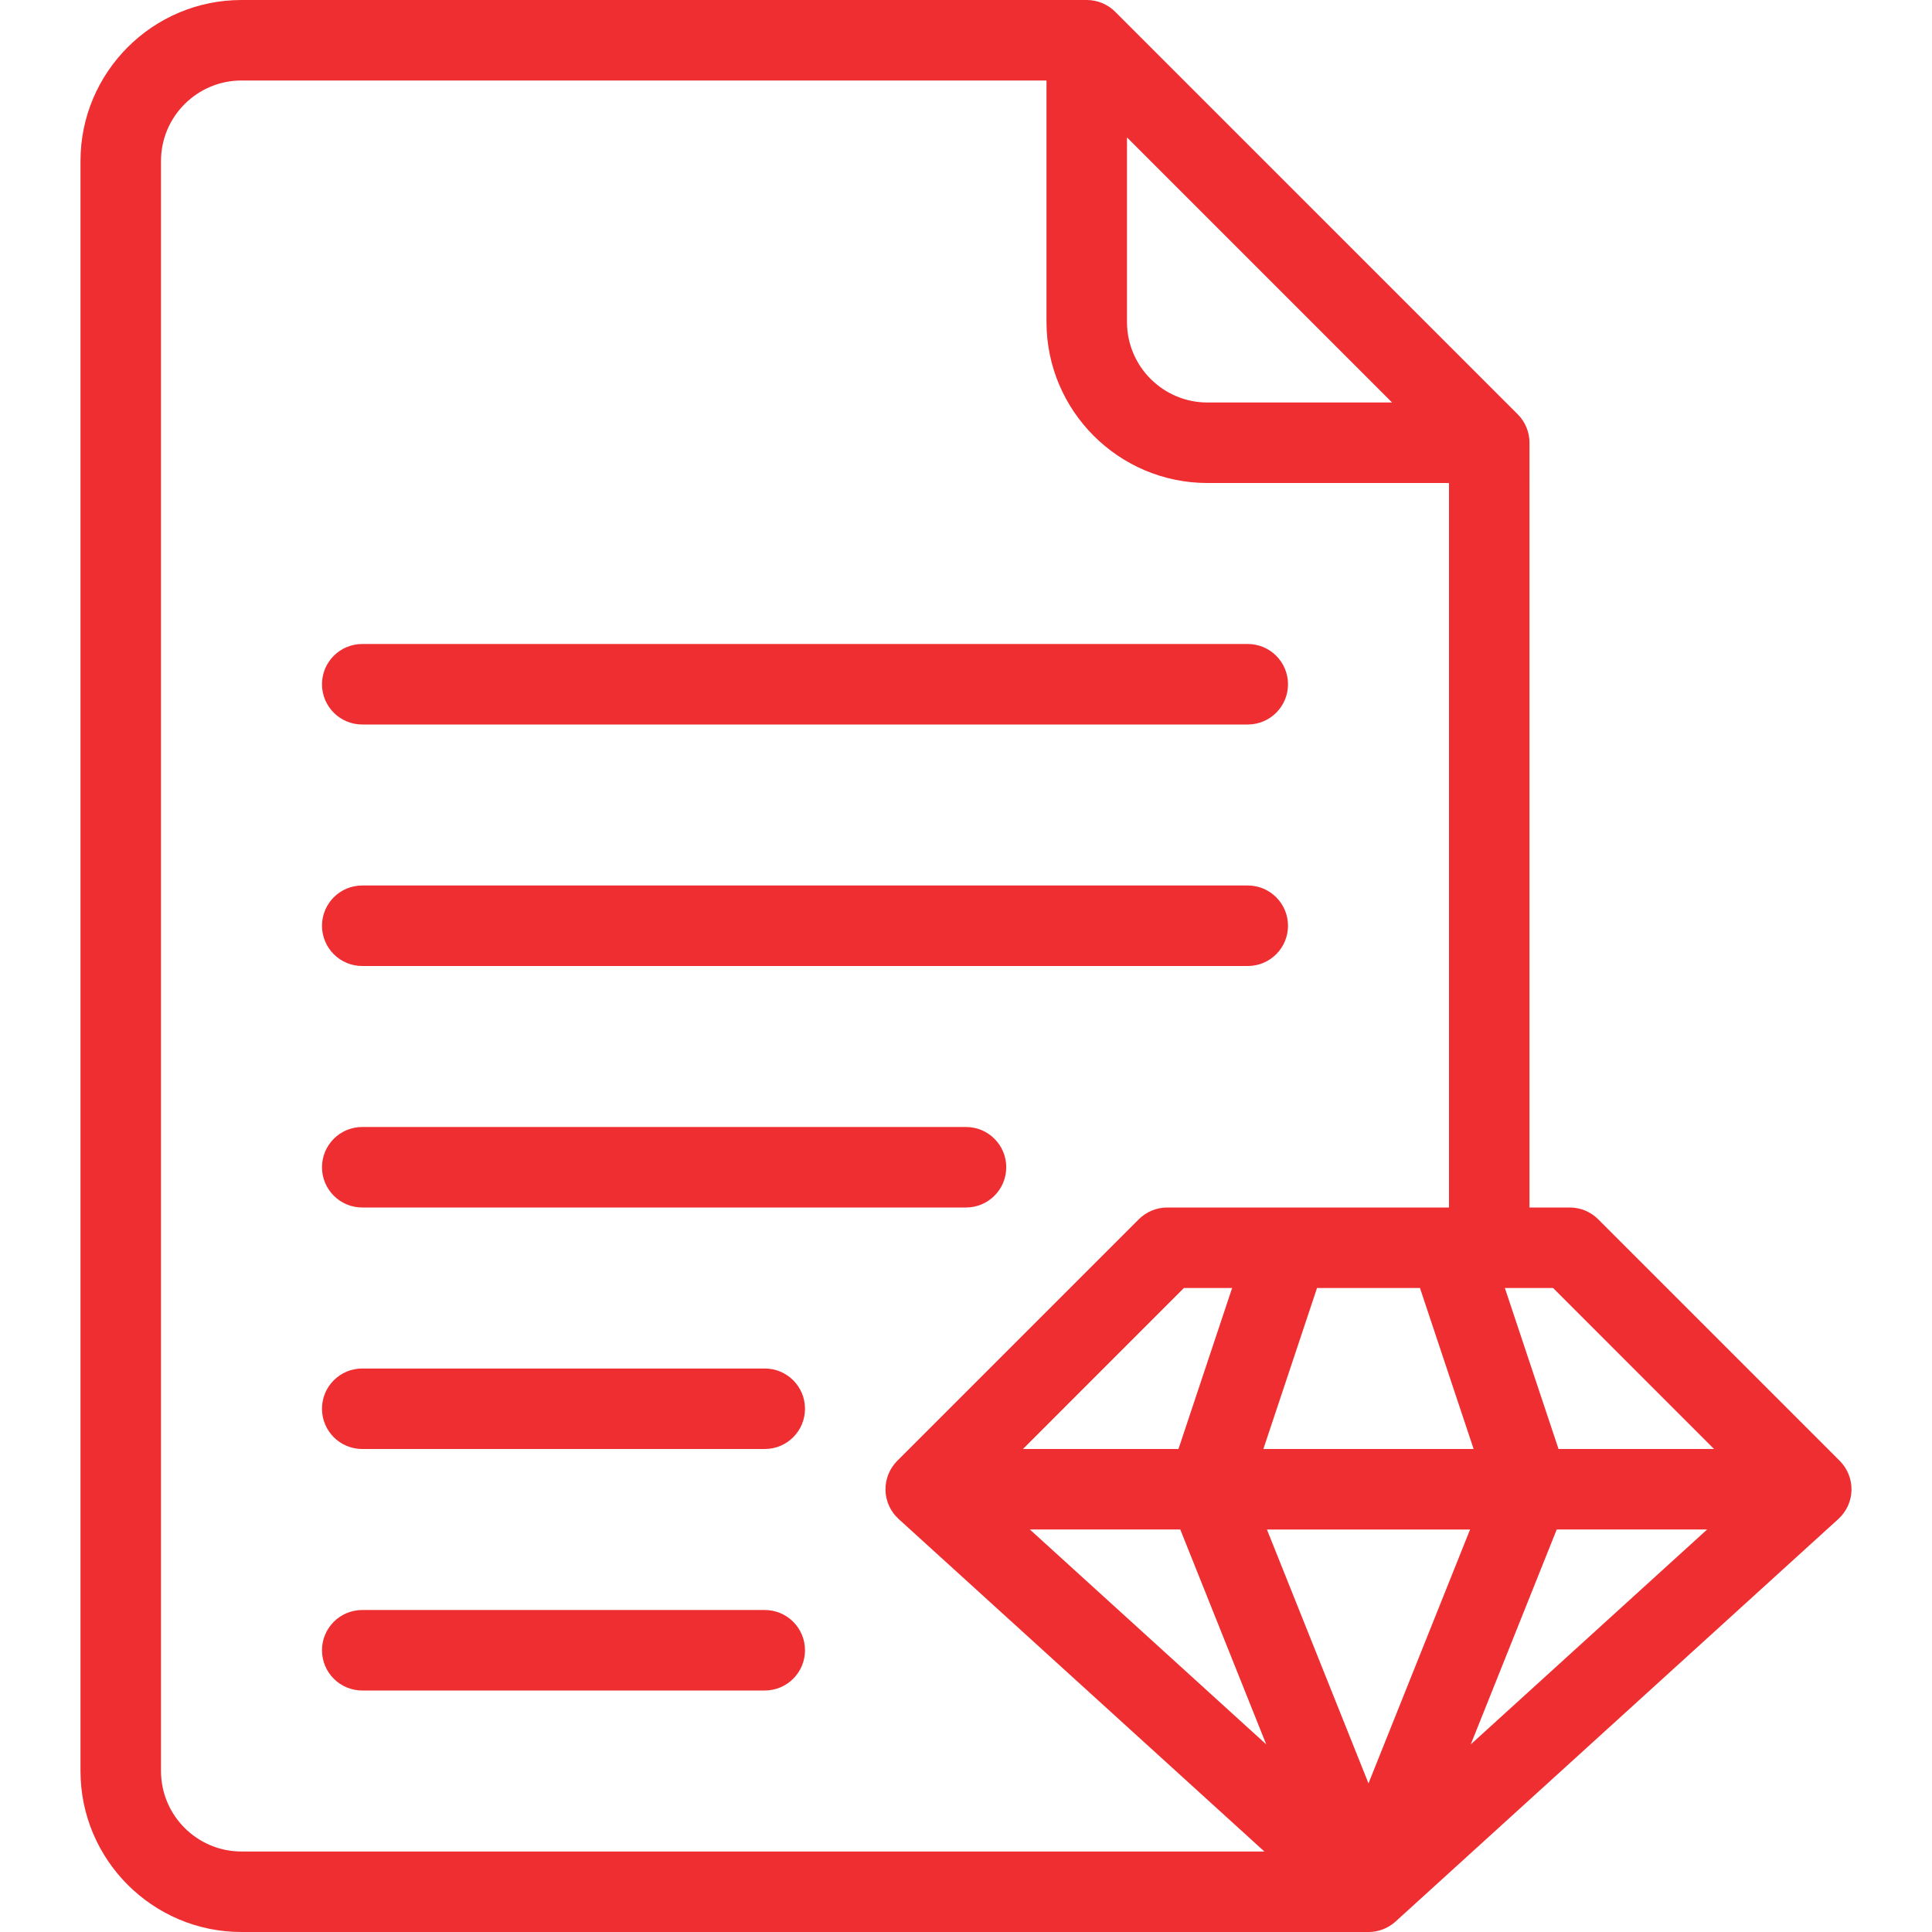
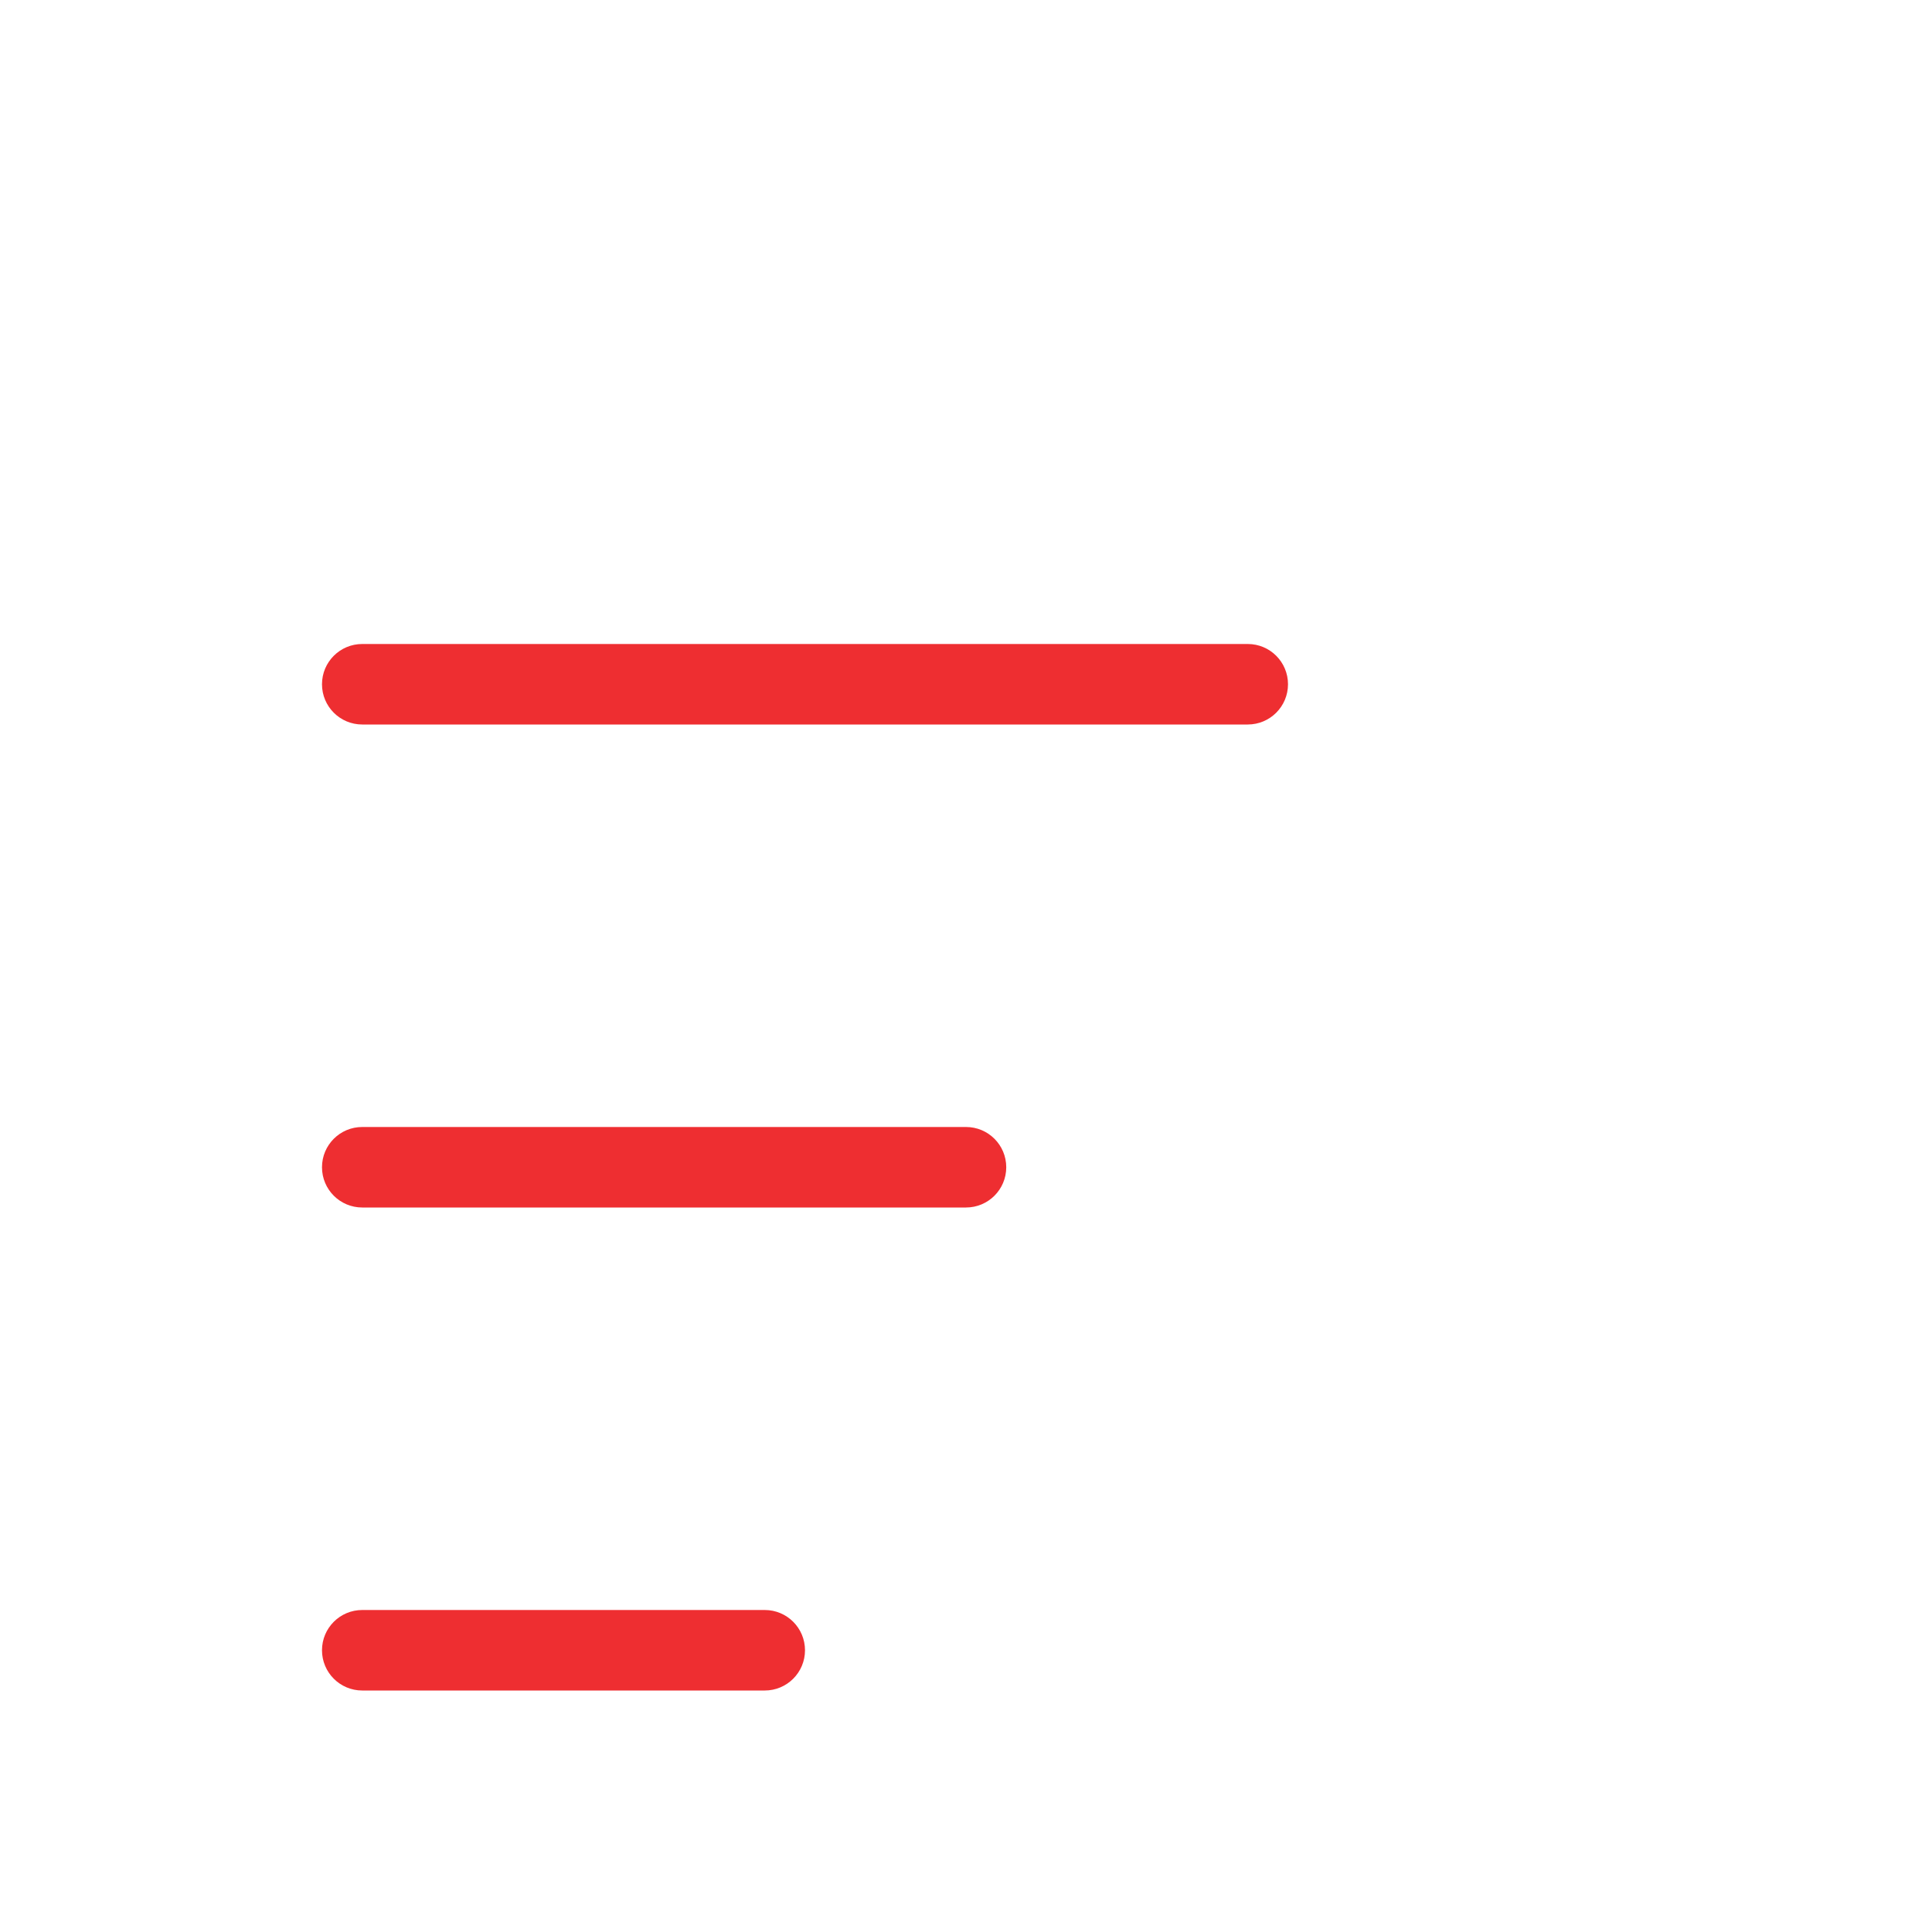
<svg xmlns="http://www.w3.org/2000/svg" version="1.1" id="Capa_1" x="0px" y="0px" viewBox="0 0 512 512" style="enable-background:new 0 0 512 512;" xml:space="preserve">
  <g>
    <g>
      <g>
        <path d="M95.999,320h160c5.896,0,10.667-4.771,10.667-10.667c0-5.896-4.771-10.667-10.667-10.667h-160 c-5.896,0-10.667,4.771-10.667,10.667C85.332,315.229,90.103,320,95.999,320z" fill="#000000" style="fill: rgb(238, 46, 49);" />
-         <path d="M95.999,256h234.667c5.896,0,10.667-4.771,10.667-10.667c0-5.896-4.771-10.667-10.667-10.667H95.999 c-5.896,0-10.667,4.771-10.667,10.667C85.332,251.229,90.103,256,95.999,256z" fill="#000000" style="fill: rgb(238, 46, 49);" />
-         <path d="M202.665,362.667H95.999c-5.896,0-10.667,4.771-10.667,10.667c0,5.896,4.771,10.667,10.667,10.667h106.667 c5.896,0,10.667-4.771,10.667-10.667C213.332,367.438,208.561,362.667,202.665,362.667z" fill="#000000" style="fill: rgb(238, 46, 49);" />
        <path d="M202.665,426.667H95.999c-5.896,0-10.667,4.771-10.667,10.667c0,5.896,4.771,10.667,10.667,10.667h106.667 c5.896,0,10.667-4.771,10.667-10.667C213.332,431.438,208.561,426.667,202.665,426.667z" fill="#000000" style="fill: rgb(238, 46, 49);" />
        <path d="M95.999,192h234.667c5.896,0,10.667-4.771,10.667-10.667c0-5.896-4.771-10.667-10.667-10.667H95.999 c-5.896,0-10.667,4.771-10.667,10.667C85.332,187.229,90.103,192,95.999,192z" fill="#000000" style="fill: rgb(238, 46, 49);" />
-         <path d="M487.54,387.125l-64-64c-2-2-4.708-3.125-7.542-3.125h-10.667V117.333c0-2.833-1.125-5.542-3.125-7.542L295.54,3.125 c-2-2-4.708-3.125-7.542-3.125h-224C40.478,0,21.332,19.135,21.332,42.667v426.667c0,23.531,19.146,42.667,42.667,42.667h298.667 c2.563,0,5.146-0.927,7.167-2.771l117.333-106.667c2.166-1.969,3.438-4.729,3.5-7.646S489.603,389.188,487.54,387.125z M298.665,36.417l70.25,70.25h-48.917c-11.771,0-21.333-9.573-21.333-21.333V36.417z M63.999,490.667 c-11.771,0-21.333-9.573-21.333-21.333V42.667c0-11.76,9.563-21.333,21.333-21.333h213.333v64 c0,23.531,19.146,42.667,42.667,42.667h64v192h-74.667c-2.833,0-5.542,1.125-7.542,3.125l-64,64 c-2.063,2.063-3.188,4.875-3.125,7.792s1.333,5.677,3.5,7.646l96.914,88.104H63.999z M390.526,384h-55.721l14.221-42.667h27.279 L390.526,384z M326.526,341.333L312.305,384H271.09l42.659-42.667H326.526z M272.925,405.333h39.862l22.779,56.947 L272.925,405.333z M362.665,472.615l-26.919-67.281h53.839L362.665,472.615z M389.766,462.28l22.779-56.947h39.862 L389.766,462.28z M413.026,384l-14.221-42.667h12.777L454.241,384H413.026z" fill="#000000" style="fill: rgb(238, 46, 49);" />
      </g>
    </g>
  </g>
</svg>